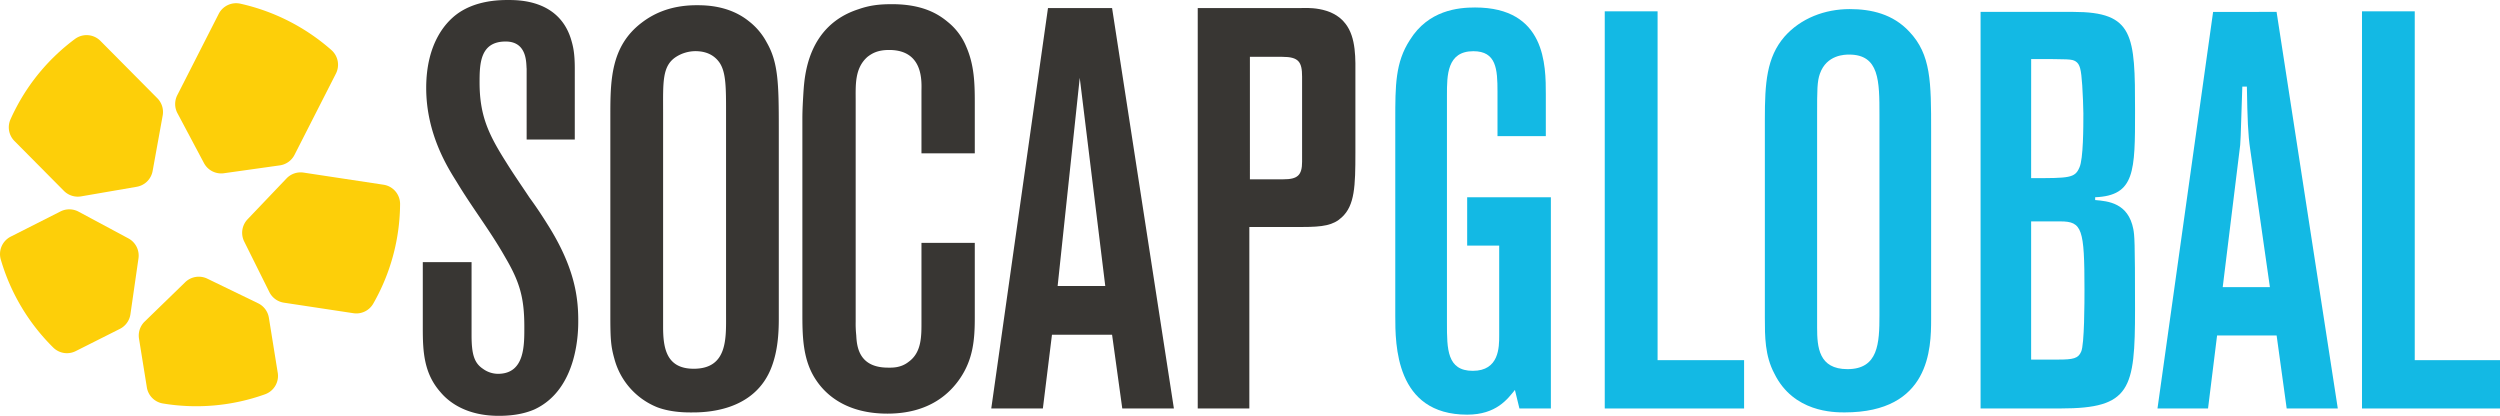
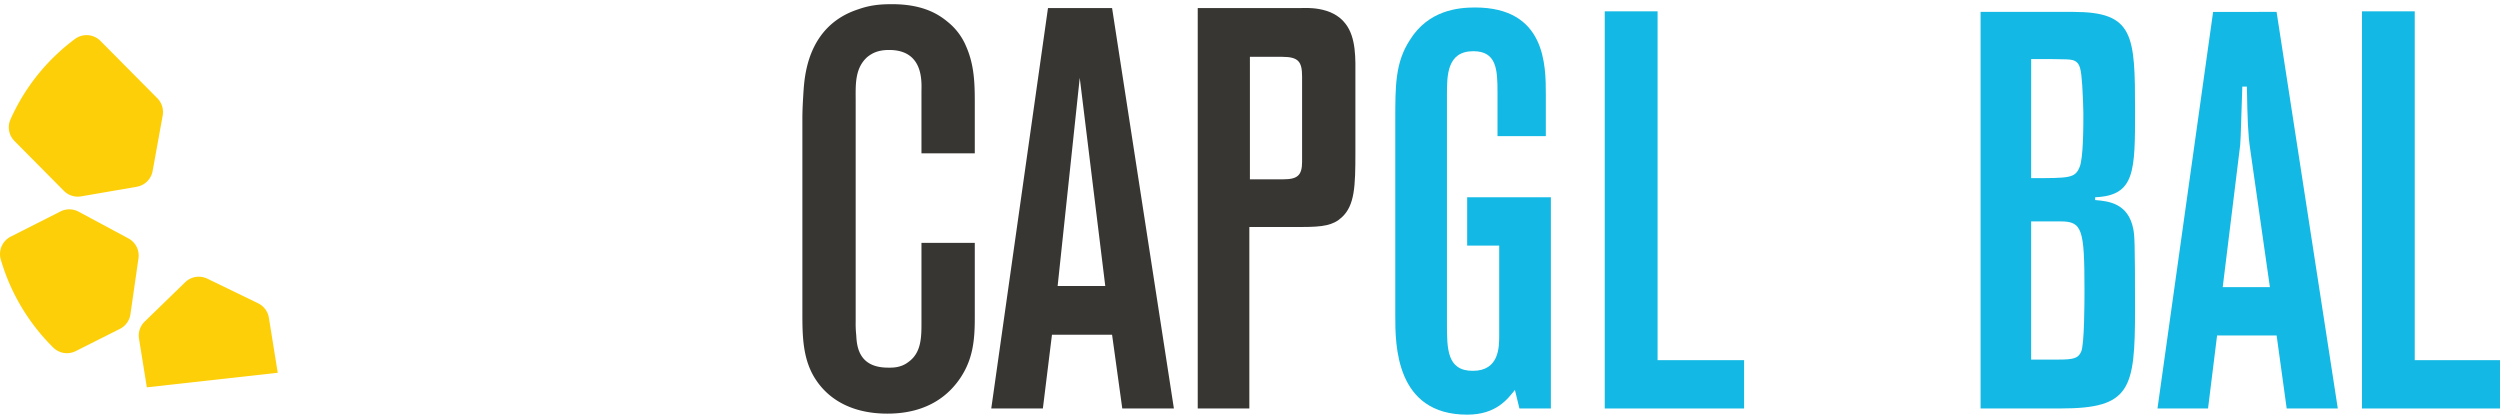
<svg xmlns="http://www.w3.org/2000/svg" xmlns:ns1="http://sodipodi.sourceforge.net/DTD/sodipodi-0.dtd" xmlns:ns2="http://www.inkscape.org/namespaces/inkscape" id="Layer_1" data-name="Layer 1" viewBox="0 0 180 29.925" version="1.1" ns1:docname="logo-socap-black-small.svg" width="200" height="33.25" ns2:version="0.92.3 (2405546, 2018-03-11)">
  <defs id="defs4">
    <style id="style2">.cls-1{fill:#f2cd31;}.cls-2{fill:#3a3836;}.cls-3{fill:#66b5df;}</style>
  </defs>
  <g id="g4670" transform="scale(0.69)">
    <path id="path6" d="M 13.386,24.869 8.195,22.086 a 2.041,2.041 0 0 0 -1.882,-0.023 l -5.182,2.623 a 2.04,2.04 0 0 0 -1.05,2.392 21.252,21.252 0 0 0 5.492,9.205 2.031,2.031 0 0 0 2.336,0.35 l 4.603,-2.316 a 2.036,2.036 0 0 0 1.098,-1.528 l 0.84,-5.832 a 2.034,2.034 0 0 0 -1.063,-2.087 z" class="cls-1" ns2:connector-curvature="0" style="fill:#fdcf09;fill-opacity:1;stroke-width:0.175" />
    <path id="path8" d="m 15.926,17.847 1.05,-5.797 a 2.034,2.034 0 0 0 -0.558,-1.798 L 10.483,4.27 A 2.033,2.033 0 0 0 7.832,4.06 21.149,21.149 0 0 0 1.559,11.485 Q 1.309,11.972 1.09,12.467 a 2.029,2.029 0 0 0 0.422,2.251 l 5.159,5.201 a 2.043,2.043 0 0 0 1.793,0.572 l 5.797,-1 a 2.036,2.036 0 0 0 1.665,-1.646 z" class="cls-1" ns2:connector-curvature="0" style="fill:#fdcf09;fill-opacity:1;stroke-width:0.175" />
-     <path id="path10" d="m 22.824,1.443 -4.324,8.488 a 2.038,2.038 0 0 0 0.016,1.88 l 2.766,5.203 a 2.038,2.038 0 0 0 2.083,1.063 l 5.834,-0.821 A 2.038,2.038 0 0 0 30.73,16.163 L 35.055,7.675 A 2.043,2.043 0 0 0 34.582,5.224 21.415,21.415 0 0 0 25.091,0.387 2.041,2.041 0 0 0 22.824,1.443 Z" class="cls-1" ns2:connector-curvature="0" style="fill:#fdcf09;fill-opacity:1;stroke-width:0.175" />
-     <path id="path12" d="m 40.015,19.274 -8.339,-1.264 a 2.038,2.038 0 0 0 -1.779,0.609 l -4.067,4.267 a 2.04,2.04 0 0 0 -0.35,2.311 l 2.626,5.277 a 2.034,2.034 0 0 0 1.52,1.11 l 7.25,1.098 a 2.029,2.029 0 0 0 2.064,-0.986 q 0.257,-0.448 0.495,-0.914 a 21.172,21.172 0 0 0 2.313,-9.491 2.033,2.033 0 0 0 -1.733,-2.017 z" class="cls-1" ns2:connector-curvature="0" style="fill:#fdcf09;fill-opacity:1;stroke-width:0.175" />
-     <path id="path14" d="m 28.981,38.897 -0.924,-5.741 A 2.036,2.036 0 0 0 26.933,31.647 l -5.303,-2.57 a 2.038,2.038 0 0 0 -2.307,0.373 l -4.226,4.104 a 2.034,2.034 0 0 0 -0.592,1.786 l 0.818,5.077 a 2.029,2.029 0 0 0 1.658,1.682 21.259,21.259 0 0 0 10.68,-0.958 2.038,2.038 0 0 0 1.322,-2.244 z" class="cls-1" ns2:connector-curvature="0" style="fill:#fdcf09;fill-opacity:1;stroke-width:0.175" />
-     <path id="path16" d="m 55.726,42.741 c -0.711,0.296 -1.835,0.65 -3.677,0.65 -3.374,0 -5.208,-1.42 -6.096,-2.484 -1.716,-1.954 -1.835,-4.202 -1.835,-6.628 v -6.924 h 5.089 v 7.635 c 0,2.012 0.296,2.899 1.184,3.491 a 2.67,2.67 0 0 0 1.658,0.525 c 2.722,-0.06 2.663,-3.018 2.663,-4.911 0,-3.02 -0.474,-4.676 -2.012,-7.28 -1.539,-2.722 -3.433,-5.149 -5.032,-7.812 -0.888,-1.422 -3.195,-4.972 -3.195,-9.825 0,-4.615 2.012,-7.042 3.727,-8.053 0.888,-0.525 2.369,-1.124 4.736,-1.124 1.124,0 5.326,-0.06 6.628,4.027 0.236,0.77 0.413,1.479 0.413,3.137 V 14.561 h -5.023 V 7.173 c -0.06,-0.474 0.119,-2.841 -2.19,-2.841 -2.663,0 -2.721,2.309 -2.721,4.261 0,3.491 0.945,5.445 2.78,8.346 0.77,1.241 1.598,2.425 2.427,3.677 0.651,0.888 1.243,1.775 1.835,2.722 2.899,4.552 3.255,7.693 3.255,10.121 0,0.879 0.06,7.152 -4.615,9.282 z" class="cls-2" ns2:connector-curvature="0" style="fill:#383633;fill-opacity:1;stroke-width:0.175" />
-     <path id="path18" d="m 80.555,38.184 c -1.775,4.911 -7.22,4.853 -8.463,4.853 -0.473,0 -2.071,0 -3.491,-0.534 A 7.528,7.528 0 0 1 64.103,37.414 c -0.35,-1.241 -0.415,-2.012 -0.415,-4.377 v -20.834 c 0,-3.727 0,-7.337 3.255,-9.823 1.007,-0.77 2.782,-1.835 5.741,-1.835 0.888,0 3.374,0 5.445,1.658 a 6.884,6.884 0 0 1 1.894,2.255 c 1.184,2.071 1.243,4.261 1.243,8.929 v 19.885 c 0,1.598 -0.126,3.314 -0.711,4.913 z M 75.762,11.73 c 0,-2.546 0,-4.142 -0.651,-5.149 -0.35,-0.525 -1.064,-1.243 -2.544,-1.243 a 3.79,3.79 0 0 0 -2.013,0.592 c -1.479,0.947 -1.36,2.663 -1.36,5.8 v 22.371 c 0,2.248 0.35,4.377 3.195,4.377 3.552,0 3.374,-3.195 3.374,-5.681 z" class="cls-2" ns2:connector-curvature="0" style="fill:#383633;fill-opacity:1;stroke-width:0.175" />
+     <path id="path14" d="m 28.981,38.897 -0.924,-5.741 A 2.036,2.036 0 0 0 26.933,31.647 l -5.303,-2.57 a 2.038,2.038 0 0 0 -2.307,0.373 l -4.226,4.104 a 2.034,2.034 0 0 0 -0.592,1.786 l 0.818,5.077 z" class="cls-1" ns2:connector-curvature="0" style="fill:#fdcf09;fill-opacity:1;stroke-width:0.175" />
    <path id="path20" d="m 100.178,39.485 c -1.007,1.481 -3.136,3.677 -7.576,3.677 -4.261,0 -6.392,-1.952 -7.397,-3.431 -1.479,-2.131 -1.479,-4.727 -1.479,-7.161 V 12.38 c 0,-0.945 0.06,-1.893 0.117,-2.84 0.119,-1.598 0.415,-6.865 5.741,-8.579 1.184,-0.415 2.19,-0.525 3.491,-0.525 3.078,0 4.736,0.947 5.8,1.835 a 6.464,6.464 0 0 1 1.954,2.605 c 0.828,1.893 0.888,3.787 0.888,5.798 V 16 H 96.153 V 9.535 c 0,-0.888 0.296,-4.321 -3.374,-4.321 -1.184,0 -1.775,0.35 -2.248,0.711 -1.36,1.184 -1.243,2.959 -1.243,4.552 v 23.091 a 11.359,11.359 0 0 0 0.06,1.422 c 0.06,1.124 0.236,3.372 3.314,3.372 0.35,0 1.303,0.06 2.131,-0.592 1.42,-1.005 1.36,-2.78 1.36,-4.319 v -8.109 h 5.564 v 7.814 c 0,2.307 -0.177,4.319 -1.539,6.331 z" class="cls-2" ns2:connector-curvature="0" style="fill:#383633;fill-opacity:1;stroke-width:0.175" />
    <path id="path22" d="m 117.107,42.624 -1.064,-7.693 h -6.273 l -0.949,7.693 h -5.385 l 5.919,-41.783 h 6.688 L 122.493,42.624 Z M 112.669,8.12 110.362,29.843 h 4.97 z" class="cls-2" ns2:connector-curvature="0" style="fill:#383633;fill-opacity:1;stroke-width:0.175" />
    <path id="path24" d="m 140.012,22.678 c -0.888,0.83 -1.954,1.007 -4.142,1.007 h -5.504 V 42.624 H 124.981 V 0.84 h 10.771 c 0.415,0 3.197,-0.236 4.617,1.598 1.184,1.479 1.064,3.787 1.064,5.562 v 7.931 c 0,3.491 -0.067,5.508 -1.42,6.746 z M 135.87,8.001 c 0,-1.539 -0.35,-2.071 -2.071,-2.071 h -3.374 V 18.71 h 3.491 c 1.479,0 1.954,-0.415 1.954,-1.835 z" class="cls-2" ns2:connector-curvature="0" style="fill:#383633;fill-opacity:1;stroke-width:0.175" />
    <path id="path26" d="m 145.594,12.495 c 0,-3.577 0,-5.979 1.525,-8.323 1.933,-3.108 5.04,-3.391 6.798,-3.391 7.386,0 7.386,6.037 7.386,9.085 v 4.338 h -5.042 V 9.564 c 0,-2.344 -0.117,-4.221 -2.519,-4.221 -2.756,0 -2.756,2.521 -2.756,4.573 V 33.713 c 0,2.696 0,4.983 2.696,4.983 2.756,0 2.756,-2.462 2.756,-3.692 v -9.379 h -3.342 v -5.04 h 8.735 V 42.624 h -3.283 l -0.469,-1.935 c -0.762,0.938 -1.935,2.579 -4.983,2.579 -7.502,0 -7.502,-7.327 -7.502,-10.315 z" class="cls-3" ns2:connector-curvature="0" style="fill:#13b9e4;fill-opacity:1;stroke-width:0.175" />
    <path id="path28" d="m 172.965,1.182 v 36.4 h 9.027 V 42.624 H 167.452 V 1.182 Z" class="cls-3" ns2:connector-curvature="0" style="fill:#13b9e4;fill-opacity:1;stroke-width:0.175" />
-     <path id="path30" d="m 184.159,12.436 c 0,-3.75 0.175,-6.448 2.052,-8.615 1.7,-1.926 4.221,-2.873 6.8,-2.873 2.276,0 4.513,0.525 6.212,2.344 2.286,2.404 2.286,5.277 2.286,10.375 v 19.636 c 0,3.048 -0.117,9.729 -9.027,9.729 -1.113,0 -5.333,0 -7.327,-4.044 -0.996,-1.875 -0.996,-3.867 -0.996,-5.862 z m 11.958,-0.41 c 0,-3.575 0,-6.331 -3.165,-6.331 -0.41,0 -2.344,0 -3.048,1.992 -0.292,0.821 -0.292,1.7 -0.292,4.279 V 34.182 c 0,2.052 0.175,4.337 3.165,4.337 3.223,0 3.34,-2.696 3.34,-5.625 z" class="cls-3" ns2:connector-curvature="0" style="fill:#13b9e4;fill-opacity:1;stroke-width:0.175" />
    <path id="path32" d="m 206.669,1.241 h 9.671 c 6.331,0 6.448,2.402 6.448,10.315 0,6.331 0,8.85 -4.162,9.027 v 0.292 c 1.348,0.117 3.458,0.294 3.985,3.048 0.117,0.7 0.175,0.996 0.175,8.383 0,8.323 -0.469,10.315 -7.738,10.315 h -8.379 z m 5.275,17.348 c 3.986,0 4.571,0 5.04,-1.113 0.411,-0.875 0.411,-4.279 0.411,-5.627 0,-0.762 -0.059,-1.875 -0.117,-2.931 -0.117,-1.698 -0.235,-2.227 -0.7,-2.519 -0.41,-0.235 -0.587,-0.235 -4.631,-0.235 z m 0,4.513 v 14.419 h 2.813 c 1.576,0 2.101,-0.117 2.404,-0.819 0.35,-0.7 0.35,-5.335 0.35,-6.448 0,-6.388 -0.235,-7.152 -2.521,-7.152 z" class="cls-3" ns2:connector-curvature="0" style="fill:#13b9e4;fill-opacity:1;stroke-width:0.175" />
    <path id="path34" d="m 237.556,1.241 6.388,41.383 h -5.333 l -1.05,-7.619 h -6.213 l -0.944,7.619 h -5.275 l 5.804,-41.381 z m -3.575,7.794 c -0.175,5.394 -0.175,5.979 -0.294,6.683 l -1.751,14.242 h 4.923 l -2.052,-14.356 c -0.235,-1.576 -0.292,-3.165 -0.35,-6.565 z" class="cls-3" ns2:connector-curvature="0" style="fill:#13b9e4;fill-opacity:1;stroke-width:0.175" />
    <path id="path36" d="M 251.973,1.182 V 37.582 H 261 V 42.624 H 246.469 V 1.182 Z" class="cls-3" ns2:connector-curvature="0" style="fill:#13b9e4;fill-opacity:1;stroke-width:0.175" />
  </g>
</svg>